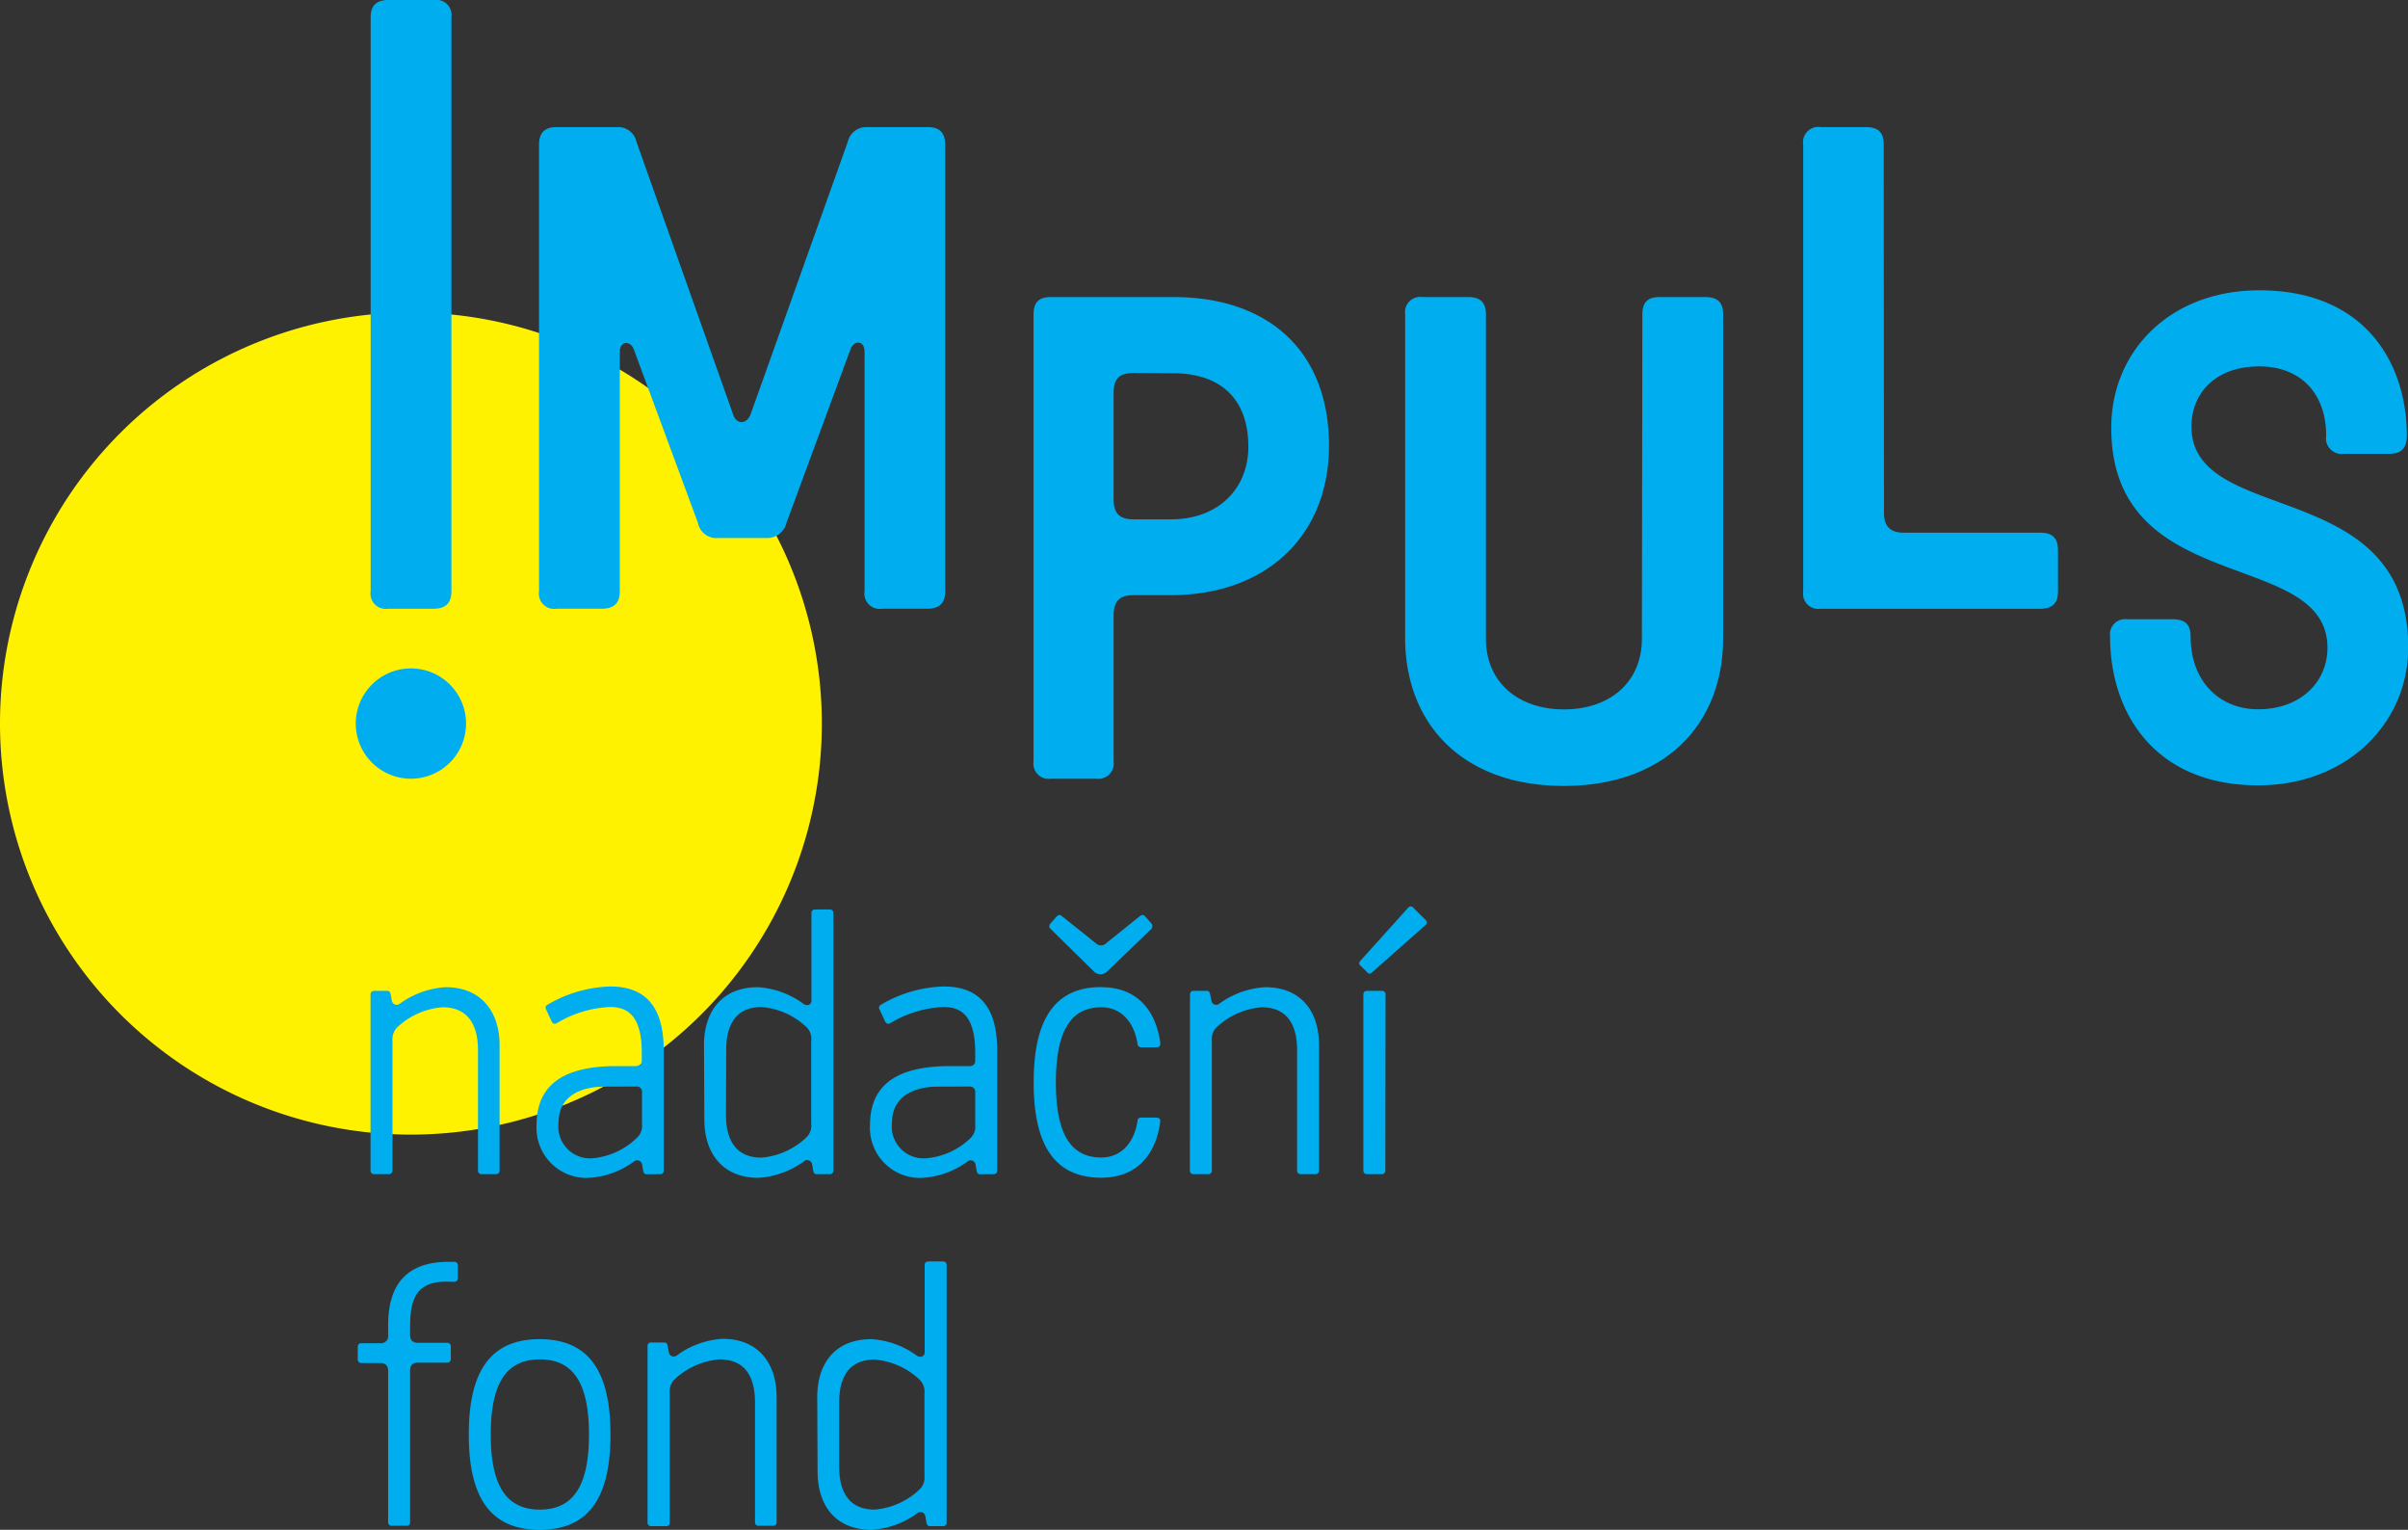
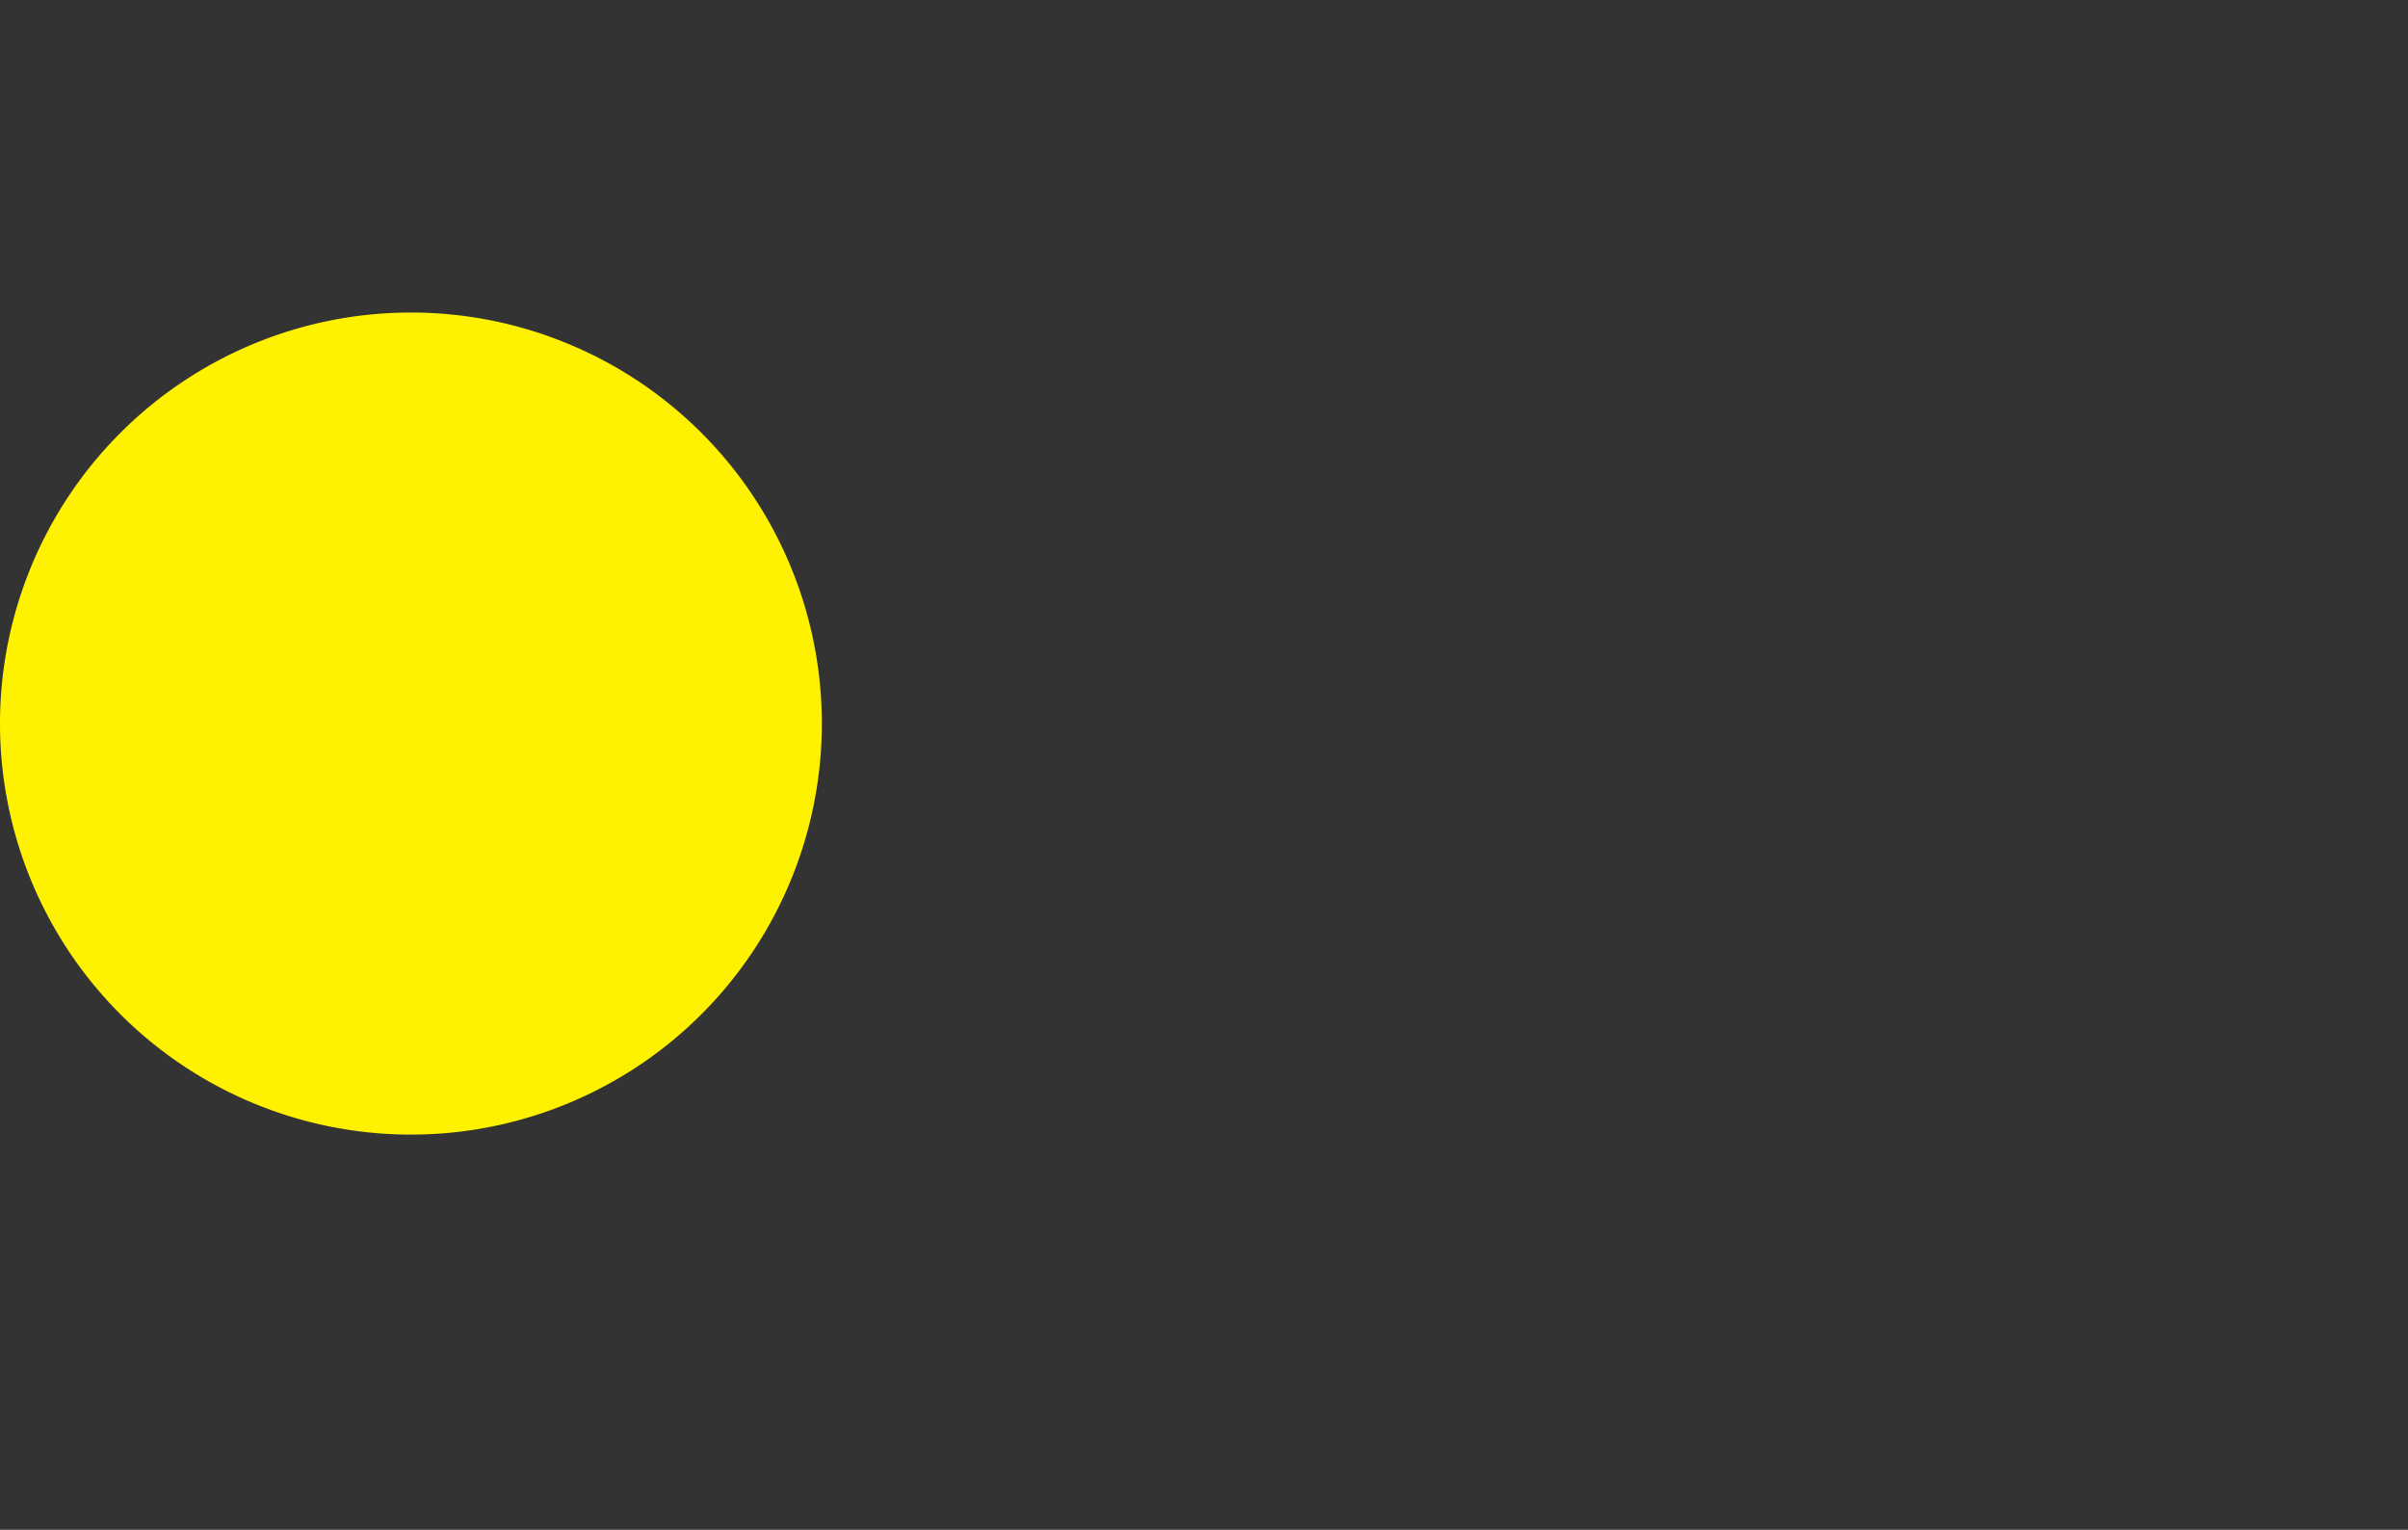
<svg xmlns="http://www.w3.org/2000/svg" viewBox="0 0 203.93 129.52">
  <rect x="0" y="0" width="203.93" height="129.52" fill="#333333" stroke="none" />
  <g data-name="Vrstva 2">
    <g data-name="Vrstva 1">
      <path d="M69.6 61.26a34.8 34.8 0 11-34.8-34.8 34.8 34.8 0 0134.8 34.8" fill="#fff200" />
-       <path d="M71.8 12a1.6 1.6 0 011.59-1.24h5.14c.9 0 1.52.33 1.52 1.52v37.79c0 1-.51 1.47-1.52 1.47h-3.84a1.29 1.29 0 01-1.47-1.47V29.79c0-1-.91-1-1.19-.23l-5.42 14.69a1.69 1.69 0 01-1.75 1.3h-4.07a1.59 1.59 0 01-1.69-1.3l-5.43-14.69c-.28-.73-1.18-.73-1.18.23v20.28c0 .9-.4 1.47-1.53 1.47h-3.84a1.29 1.29 0 01-1.47-1.47V12.28c0-1.19.62-1.52 1.53-1.52h5.14A1.58 1.58 0 0153.9 12l8.19 23.1c.28.85 1.13.85 1.47 0zM96 31.58c-1.18 0-1.69.46-1.69 1.7v9c0 1.24.56 1.69 1.69 1.69h3.17c4 0 6.55-2.59 6.55-6.15 0-4.07-2.37-6.22-6.38-6.22zm3.39-6.43c7.91 0 13.16 4.46 13.16 12.59 0 7.51-5.19 12.65-13.44 12.65H96c-1.18 0-1.69.51-1.69 1.7v12.37a1.3 1.3 0 01-1.47 1.47H89a1.29 1.29 0 01-1.47-1.47V26.61c0-1.07.51-1.46 1.47-1.46zm39.7 1.46c0-1.07.51-1.46 1.47-1.46h3.84c1 0 1.53.39 1.53 1.46V54c0 7.4-5 12.54-13.5 12.54S119 61.35 119 54V26.61a1.29 1.29 0 011.47-1.46h3.84c1 0 1.53.39 1.53 1.46v27.45c0 3.73 2.76 6 6.61 6s6.6-2.26 6.6-6zm20.46 16.79c0 1.25.62 1.7 1.69 1.7h11.53c1 0 1.52.39 1.52 1.52v3.45c0 1.07-.56 1.47-1.52 1.47h-18.59a1.29 1.29 0 01-1.47-1.47V12.23a1.29 1.29 0 011.47-1.47H158c1 0 1.53.39 1.53 1.47zm20.6 9.03H184c1 0 1.52.39 1.52 1.46 0 3.84 2.49 6.16 5.71 6.16 3.67 0 5.88-2.37 5.88-5.2 0-8.52-18.31-4.17-18.31-18.64 0-6.43 4.92-11.63 12.54-11.63 9 0 12.49 6.21 12.49 12.31 0 1.08-.51 1.53-1.47 1.53h-3.84a1.33 1.33 0 01-1.52-1.53c0-3.67-2.26-5.87-5.65-5.87-3.89 0-5.76 2.43-5.76 5.08 0 8.53 18.36 4.12 18.36 18.7 0 6.44-5.2 11.69-12.71 11.69-8.64 0-12.54-6-12.54-12.6a1.29 1.29 0 011.47-1.46M36.75 0h-3.84c-1.13 0-1.52.57-1.52 1.47v48.6a1.29 1.29 0 001.47 1.47h3.84c1.13 0 1.53-.57 1.53-1.47V1.47A1.29 1.29 0 0036.75 0m2.72 61.26a4.67 4.67 0 11-4.67-4.67 4.67 4.67 0 014.67 4.67m-8.09 22.97c0-.22.09-.34.34-.34h1c.18 0 .31 0 .37.31l.09.5a.42.42 0 00.69.27 7.32 7.32 0 013.88-1.39c2.94 0 4.56 2 4.56 4.93v10.56a.3.3 0 01-.34.34h-1.15a.3.3 0 01-.34-.34V88.92c0-2.27-.94-3.64-3-3.64A6.26 6.26 0 0033.62 87a1.44 1.44 0 00-.38 1.12v10.95a.3.3 0 01-.34.34h-1.18a.3.3 0 01-.34-.34zM51.15 92c-1.58 0-3.85.56-3.85 3.07a2.69 2.69 0 002.8 3 6.15 6.15 0 003.9-1.8 1.37 1.37 0 00.37-1.12v-2.63a.46.46 0 00-.53-.53zm3.69 7.42c-.18 0-.31 0-.37-.31l-.09-.5a.42.42 0 00-.68-.28 7.12 7.12 0 01-4.07 1.4 4.24 4.24 0 01-4.19-4.47c0-3.29 2.11-5 6.77-5h1.61c.34 0 .53-.12.53-.5v-.65c0-3.38-1.43-3.85-2.7-3.85a9.46 9.46 0 00-4.5 1.37c-.22.12-.34 0-.44-.16l-.46-1a.26.26 0 01.06-.37 11 11 0 015.37-1.58c2.73 0 4.53 1.43 4.53 5.4v10.15c0 .27-.12.34-.34.34zm6.64-5.04c0 2.26.94 3.63 3 3.63a6.26 6.26 0 003.84-1.74 1.38 1.38 0 00.38-1.12v-7a1.39 1.39 0 00-.36-1.15 6.26 6.26 0 00-3.84-1.74c-2.08 0-3 1.37-3 3.64zm-1.86-5.87c0-3 1.62-4.93 4.57-4.93A7.32 7.32 0 0168.06 85c.22.16.66.16.66-.31v-7.35c0-.22.09-.34.34-.34h1.18c.25 0 .34.12.34.34v21.73a.3.3 0 01-.34.34h-1c-.18 0-.31 0-.37-.31l-.09-.5a.42.42 0 00-.69-.28 7.33 7.33 0 01-3.87 1.4c-2.95 0-4.57-2-4.57-4.94zM79.39 92c-1.58 0-3.85.56-3.85 3.07a2.69 2.69 0 002.8 3 6.13 6.13 0 003.88-1.74 1.37 1.37 0 00.37-1.12v-2.69a.46.46 0 00-.53-.53zm3.7 7.42c-.19 0-.31 0-.38-.31l-.09-.5a.42.42 0 00-.68-.28 7.09 7.09 0 01-4.07 1.4 4.24 4.24 0 01-4.19-4.47c0-3.29 2.11-5 6.77-5h1.61c.34 0 .53-.12.53-.5v-.65c0-3.38-1.43-3.85-2.7-3.85a9.46 9.46 0 00-4.5 1.37c-.22.12-.34 0-.44-.16l-.46-1a.27.27 0 01.06-.37 11 11 0 015.37-1.58c2.73 0 4.53 1.43 4.53 5.4v10.15c0 .27-.12.34-.34.34zM93.7 82.31a.81.81 0 01-1 0L89 78.67a.32.32 0 01-.06-.46l.53-.59c.18-.19.28-.19.46-.06l2.86 2.29a.63.63 0 00.9 0l2.85-2.29c.19-.13.32-.13.47.06l.5.56a.37.37 0 01-.07.53zm-.43 1.27c3 0 4.62 1.92 5 4.75 0 .18-.09.34-.34.34h-1.25c-.22 0-.31-.1-.34-.25-.28-1.93-1.43-3.14-3.07-3.14-2.58 0-3.85 2-3.85 6.37S90.69 98 93.27 98c1.64 0 2.79-1.21 3.07-3.13 0-.16.12-.25.34-.25h1.24c.25 0 .37.15.34.34-.37 2.82-2 4.75-5 4.75-4.32 0-5.72-3.32-5.72-8.07s1.4-8.07 5.72-8.07m7.52.66c0-.22.09-.34.34-.34h1c.19 0 .31 0 .37.31l.1.5a.41.41 0 00.68.27 7.32 7.32 0 013.88-1.39c3 0 4.56 2 4.56 4.93v10.56a.3.3 0 01-.34.34h-1.18a.3.3 0 01-.34-.34V88.92c0-2.27-.93-3.64-3-3.64A6.32 6.32 0 00103 87a1.43 1.43 0 00-.37 1.12v10.95a.3.3 0 01-.34.34h-1.18a.3.3 0 01-.34-.34zm16.54 14.83a.3.3 0 01-.34.35h-1.18c-.25 0-.34-.13-.34-.35V84.23c0-.22.09-.34.34-.34h1.2a.3.3 0 01.34.34zm-1.09-16.76c-.15.16-.31.19-.46 0l-.53-.52c-.19-.16-.16-.31 0-.47l4-4.44a.28.28 0 01.47 0l1 1c.19.18.16.31 0 .46zm-78.45 26.21c-2.8 0-3.05 1.86-3.05 4v.5c0 .49.25.68.69.68h2.42a.3.3 0 01.34.34v1a.3.3 0 01-.34.34h-2.42c-.44 0-.69.18-.69.68v12.79a.3.3 0 01-.34.34h-1.18a.3.3 0 01-.34-.34v-12.76c0-.5-.25-.68-.68-.68h-1.55a.3.3 0 01-.34-.34v-1c0-.25.12-.34.34-.34h1.55a.6.6 0 00.68-.68v-.81c0-2.51.78-5.4 5.12-5.4h.44a.3.3 0 01.34.34v1a.3.3 0 01-.34.35zm12.1 12.94c0-4.16-1.21-6.36-4.16-6.36s-4.16 2.2-4.16 6.36 1.21 6.36 4.16 6.36 4.16-2.2 4.16-6.36m-10.18 0c0-5.22 1.74-8.07 6-8.07s6 2.85 6 8.07-1.74 8.07-6 8.07-6-2.86-6-8.07M54.84 114a.3.3 0 01.34-.34h1c.19 0 .31 0 .37.31l.09.5a.42.42 0 00.69.28 7.25 7.25 0 013.88-1.4c2.95 0 4.56 2 4.56 4.93v10.56a.3.3 0 01-.34.34h-1.15a.3.3 0 01-.34-.34v-10.12c0-2.27-.93-3.63-3-3.63a6.28 6.28 0 00-3.85 1.73 1.43 1.43 0 00-.37 1.12v10.93a.3.3 0 01-.35.34h-1.19a.3.3 0 01-.34-.34zm16.23 10.18c0 2.27.94 3.63 3 3.63a6.26 6.26 0 003.84-1.74 1.37 1.37 0 00.38-1.11v-7a1.4 1.4 0 00-.38-1.12 6.25 6.25 0 00-3.84-1.73c-2.08 0-3 1.36-3 3.63zm-1.86-5.87c0-3 1.62-4.93 4.57-4.93a7.24 7.24 0 013.87 1.4c.22.15.66.15.66-.32v-7.32c0-.22.09-.34.34-.34h1.18c.25 0 .34.12.34.34v21.73a.3.3 0 01-.34.34h-1c-.18 0-.31 0-.37-.31l-.09-.5a.42.42 0 00-.69-.28 7.33 7.33 0 01-3.87 1.4c-3 0-4.57-2-4.57-4.94z" fill="#00aeef" />
    </g>
  </g>
</svg>